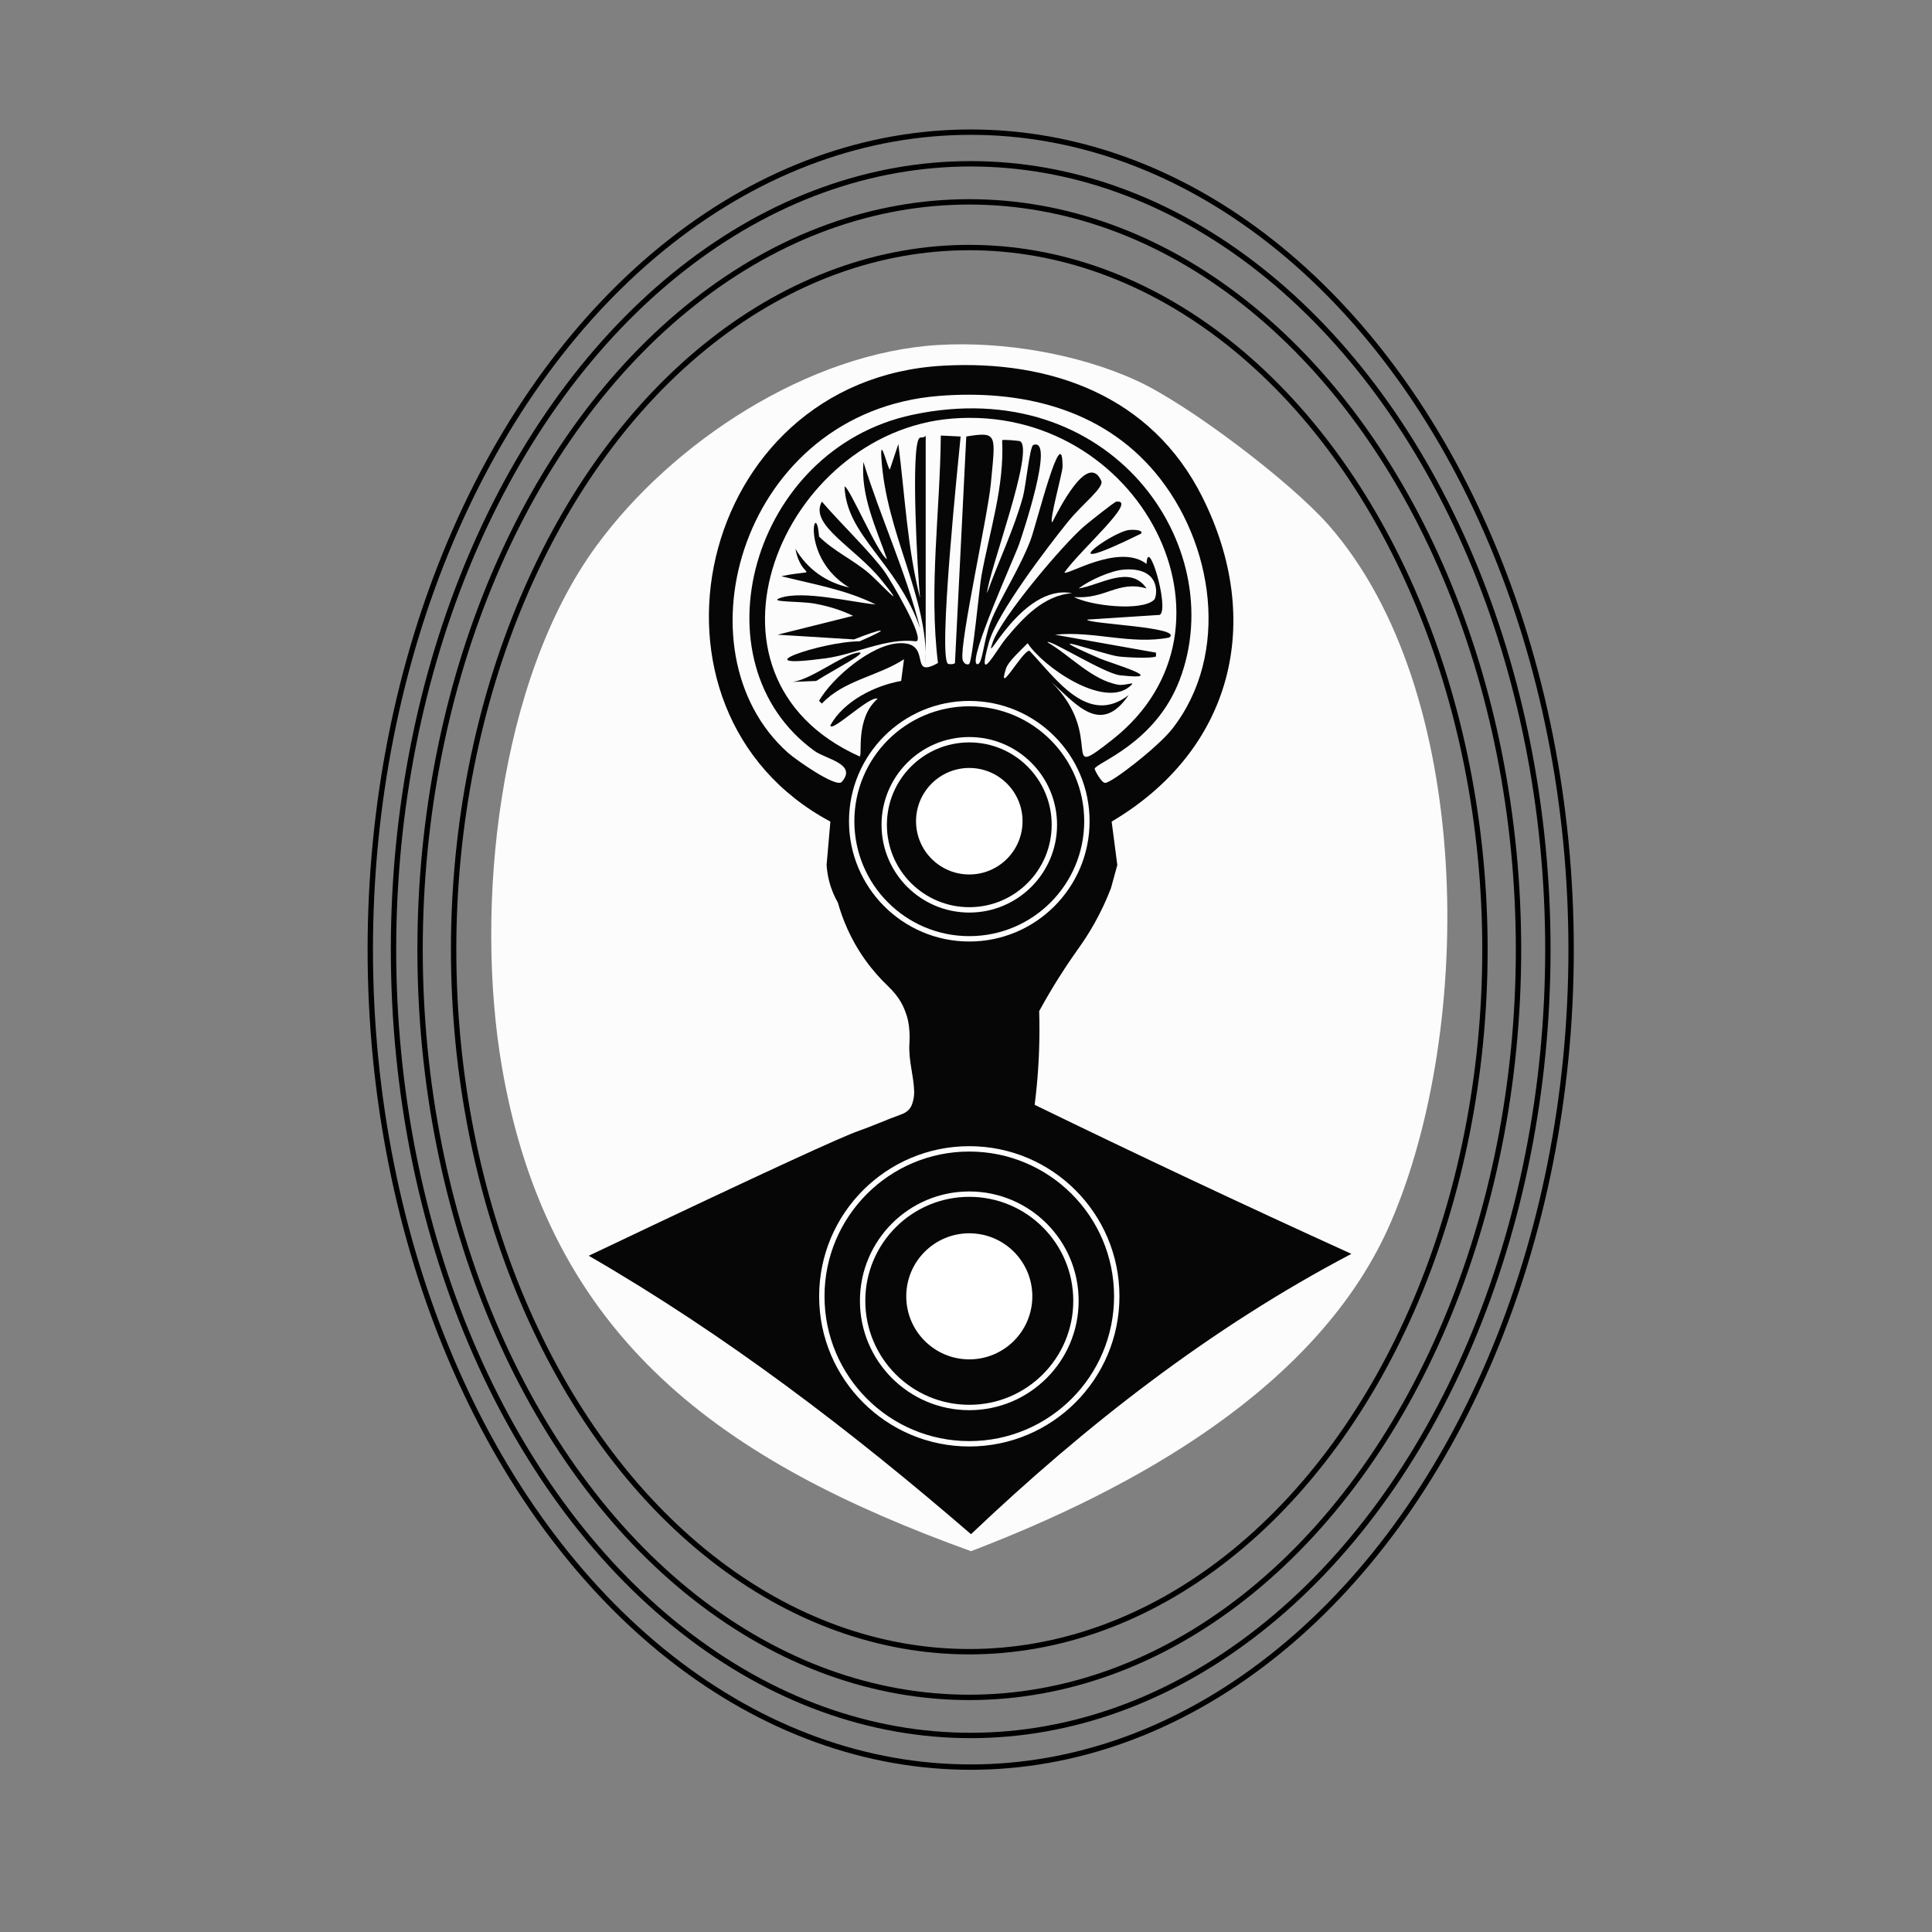
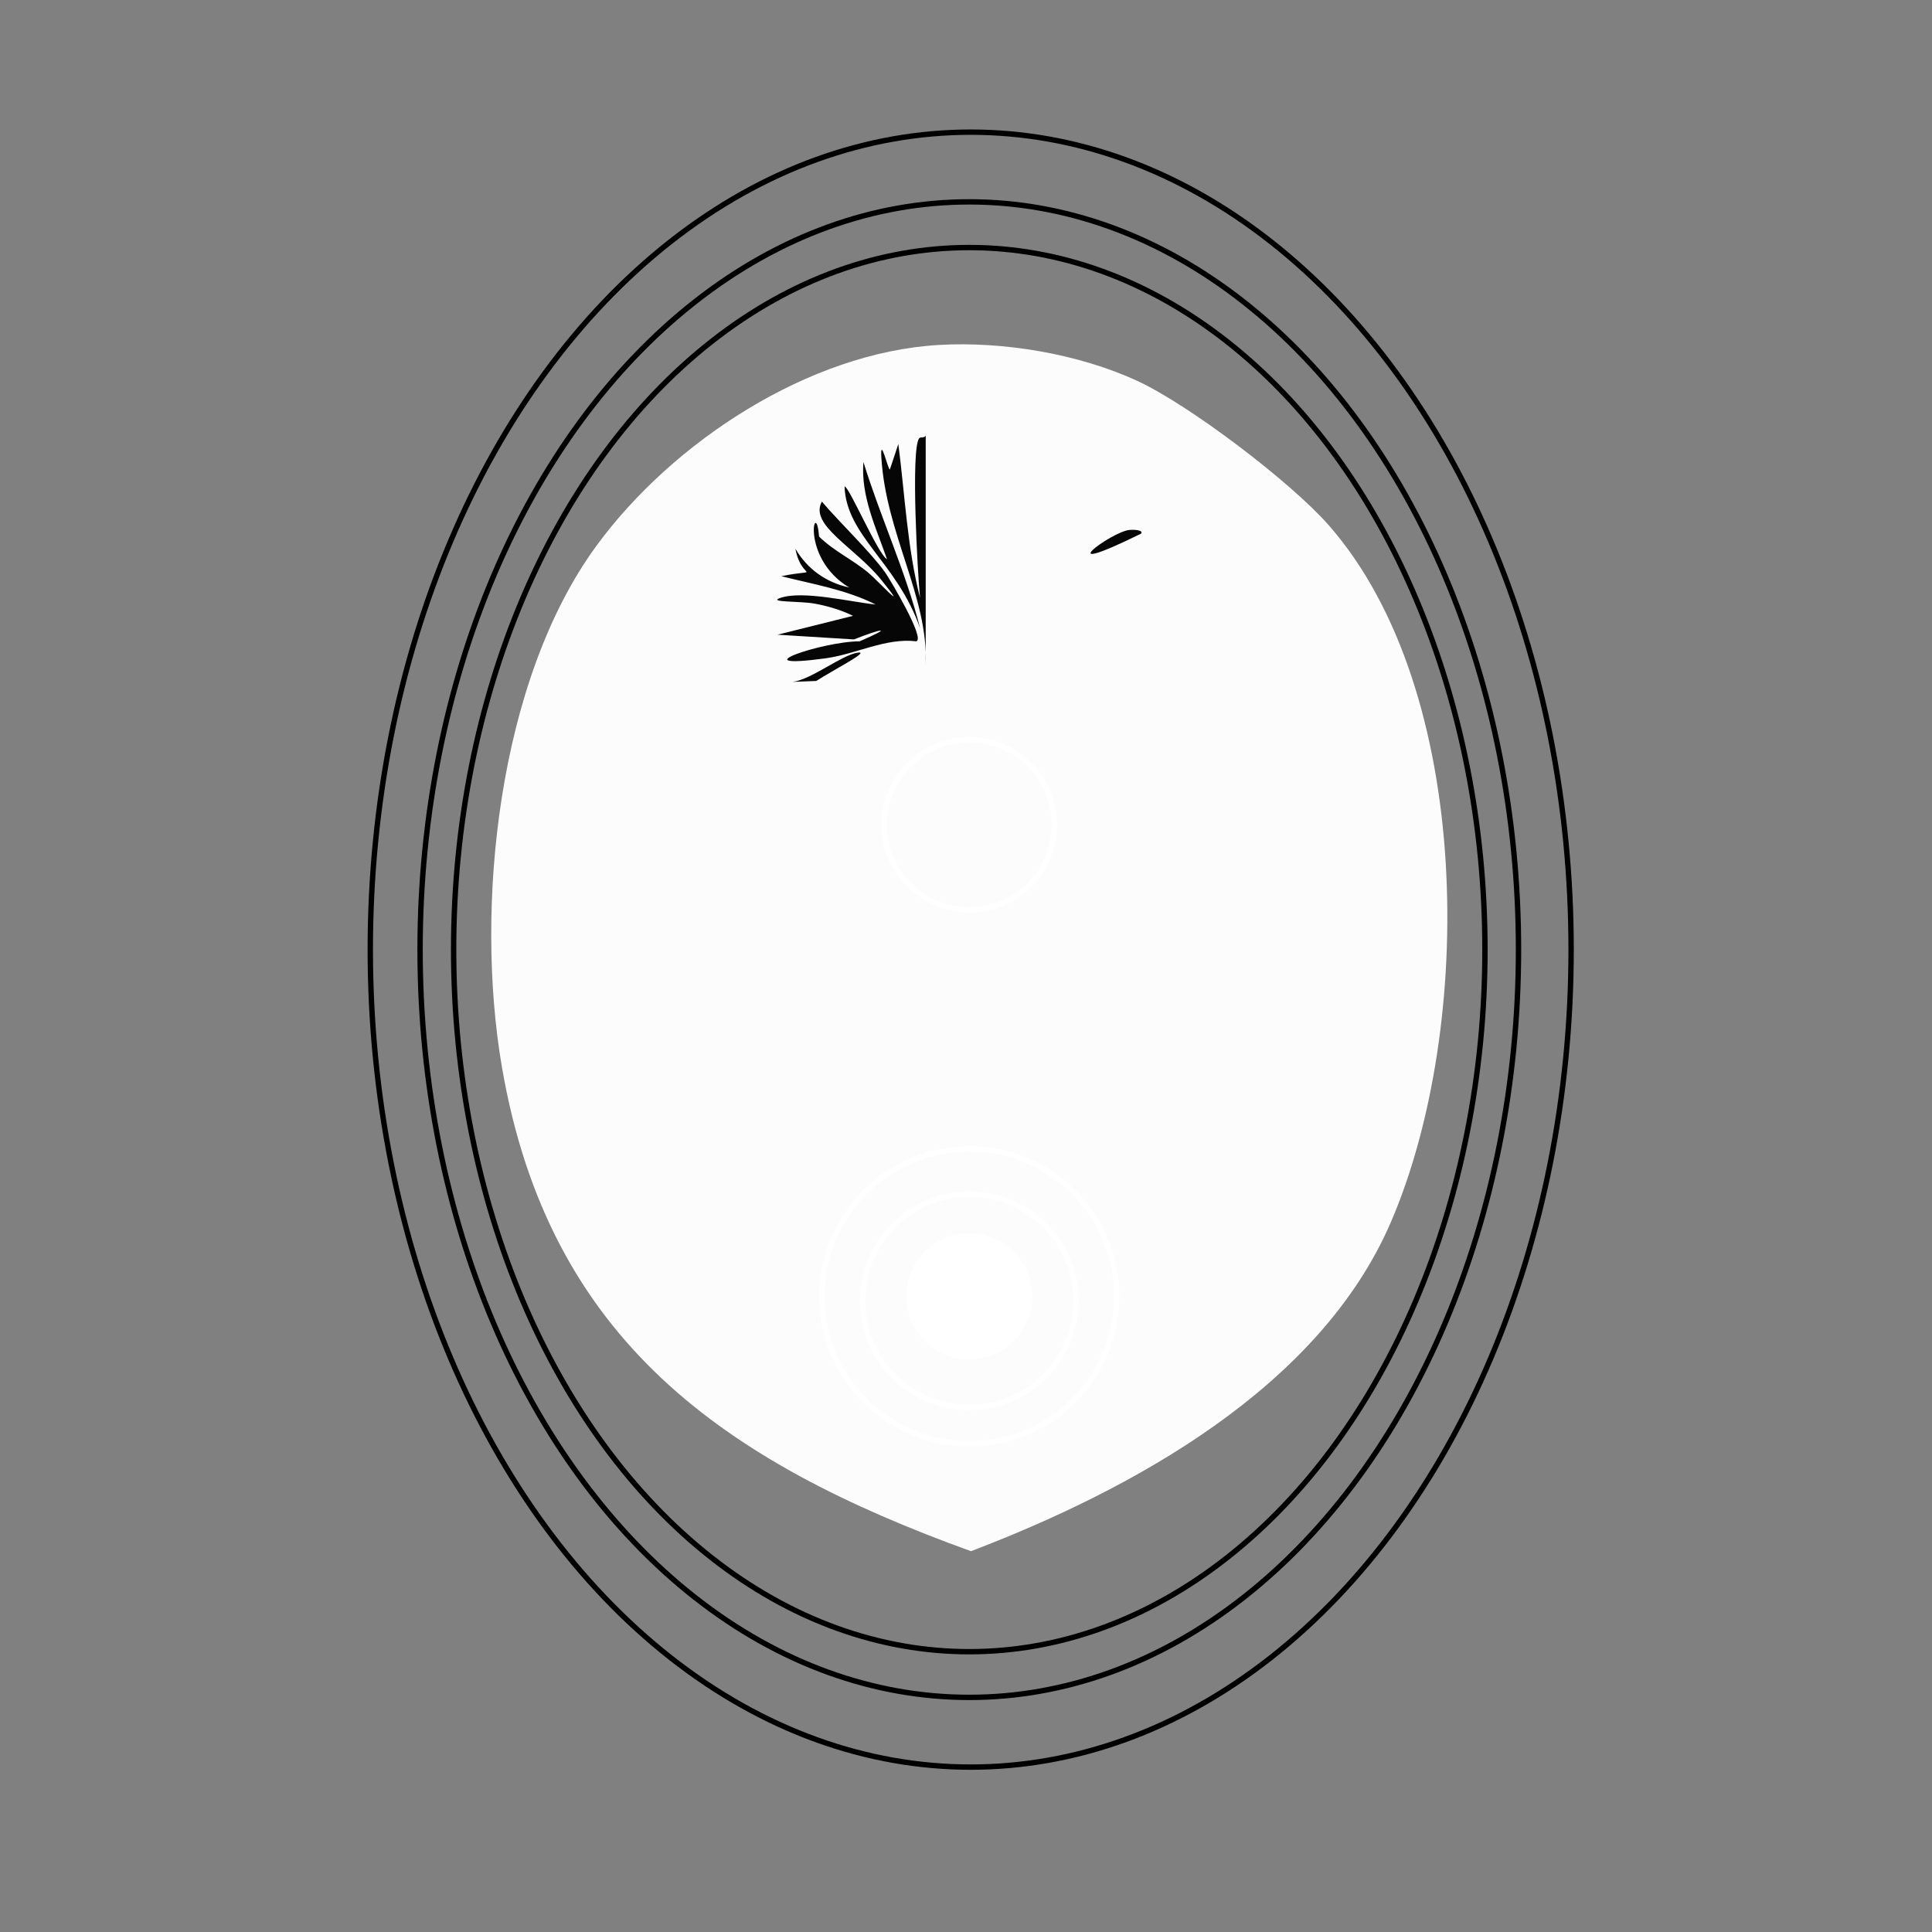
<svg xmlns="http://www.w3.org/2000/svg" version="1.1" id="Layer_1" x="0px" y="0px" viewBox="0 0 360 360" style="enable-background:new 0 0 360 360;" xml:space="preserve">
  <rect x="0" y="0" width="360" height="360" fill="#808080" stroke="none" />
  <g>
    <g id="Background_00000080168007997428149090000017488425844196992131_" style="display:none;">
      <path style="display:inline;fill:#B3B3B3;" d="M360.5-0.094c0,180.094,0,180.094,0,360.188c-180.094,0-180.094,0-360.188,0    c0-180.094,0-180.094,0-360.188C180.406-0.094,180.406-0.094,360.5-0.094z" />
    </g>
    <g>
      <path style="fill:#FCFCFC;" d="M174.954,64.276c11.979-0.692,25.988,1.642,36.933,6.683c9.646,4.443,28.6,18.816,35.702,26.909    c27.105,30.883,27.159,93.628,11.608,129.794c-13.308,30.948-48.342,49.949-78.263,61.38    c-45.935-16.599-78.655-39.206-87.409-90.223c-5.122-29.852-0.74-72.016,17.587-97.082    C125.274,82.368,150.678,65.679,174.954,64.276z" />
      <g>
-         <path style="fill:#060607;" d="M175.658,68.145c20.128-1.139,38.927,5.625,48.365,24.446c11.656,23.244,5.595,47.214-16.884,60.5     c0.528,4.045,0.528,4.045,1.055,8.09c-0.393,1.436-0.786,2.872-1.18,4.308c-0.725,1.886-1.908,4.626-3.755,7.727     c-1.173,1.968-2.102,3.225-3.022,4.532c-1.704,2.423-4.029,5.958-6.604,10.662c0.037,1.19,0.055,2.403,0.053,3.638     c-0.01,4.921-0.348,9.541-0.893,13.818c9.437,4.593,19.007,9.177,28.711,13.747c10.186,4.797,20.29,9.472,30.307,14.027     c-26.146,13.721-49.523,31.938-70.877,52.234c-22.275-19.231-45.723-37.14-71.229-51.883     c34.778-16.554,47.301-22.219,50.162-23.218c2.709-0.946,5.328-2.139,8.029-3.108c0.292-0.105,1.07-0.38,1.635-1.117     c0.337-0.44,0.467-0.915,0.577-1.306c0.254-0.901,0.238-1.644,0.232-1.867c-0.086-3.048-1.054-5.636-0.89-8.854     c0.028-0.553,0.119-1.729-0.081-3.289c-0.119-0.928-0.292-1.595-0.34-1.745c-0.592-1.842-1.241-3.52-3.678-5.854     c-1.333-1.277-2.788-2.878-4.185-4.846c-2.79-3.93-4.242-7.763-5.031-10.573c-0.554-0.969-1.178-2.291-1.61-3.936     c-0.306-1.163-0.444-2.217-0.5-3.099c0.352-4.045,0.352-4.045,0.703-8.09C116.088,132.435,129.441,70.761,175.658,68.145z" />
        <path style="fill:#FCFCFC;" d="M174.954,73.773c15.145-1.202,30.206,2.268,40.275,14.246     c10.953,13.029,14.12,33.893,3.166,47.837c-2.617,3.331-11.31,10.093-12.487,10.025c-0.722-0.042-1.973-2.479-1.935-2.638     c0.277-1.133,11.316-4.701,15.829-16.532c9.566-25.082-12.935-57.262-49.772-49.42c-30.126,6.413-40.905,46.179-18.291,62.611     c2.182,1.586,8.063,2.431,5.1,5.804c-1.015,1.156-8.566-4.148-10.025-5.452C125.574,121.273,138.249,76.687,174.954,73.773z" />
        <path style="fill:#FCFCFC;" d="M209.425,106.133c7.092-0.525,6.192,5.088,5.628,5.628c-2.319,2.222-11.928,1.106-14.949-0.528     c5.756,0.55,8.206-3.157,13.542-1.583c-3.07-4.518-8.648-0.589-12.663,0C202.978,108.127,207.003,106.313,209.425,106.133z" />
        <g>
          <path style="fill:#FCFCFC;" d="M177.416,77.994c34.909-2.784,56.512,38.807,29.898,59.797      c-10.36,8.171-1.062-0.495-11.432-10.728c4.716,4.195,9.216,10.075,14.422,2.462c-7.571,5.831-13.53-3.049-18.467-8.266      c-1.248-0.177-6.119,8.832-4.397,3.342c0.437-1.394,2.96-3.592,4.045-4.749c2.908,4.428,14.083,12.168,18.994,8.09      c1.479-1.229-0.692-0.103-2.11-0.352c-4.915-0.862-8.999-5.49-13.19-7.914c0.258-0.713,10.551,5.827,13.542,6.156      c9.677,1.064-1.842-2.28-3.869-3.166c-12.973-5.669,0.513-0.771,3.517-0.352c1.22,0.17,6.304,0.446,7.035,0      c0-0.352,0-0.352,0-0.703c-9.409-1.671-9.409-1.671-18.818-3.342c7.118-0.772,14.134,1.921,21.281,0.528      c2.776-1.966-15.305-2.527-15.301-3.342c6.771-0.44,6.771-0.44,13.542-0.879c1.866-1.102-2.257-15.047-2.462-9.497      c-5.153-3.95-14.963,2.307-15.301,1.583c2.898-4.149,13.838-13.634,9.673-13.19c-0.374,0.04-5.286,3.976-5.98,4.573      c-4.057,3.492-15.437,16.991-17.06,21.632c-1.94,5.549,5.306-10.975,14.773-9.145c-5.288,0.417-9.11,4.583-12.311,8.442      c-1.84,2.218-5.59,9.336-3.166,0.703c1.51-5.378,10.886-17.722,14.773-22.512c2.695-3.321,6.715-6.316,6.156-7.563      c-2.524-5.62-8.049,5.658-9.145,7.738c-0.602-0.278,1.933-9.226,1.935-10.377c0.013-9.087-4.885,10.863-5.98,13.718      c-2.088,5.448-5.872,11.2-7.387,15.125c-1.481,3.838-1.529,8.415-2.638,7.914c-1.556-0.962,7.128-20.045,7.914-22.336      c0.572-1.666,6.757-20.019,2.638-18.467c-0.667,0.251-1.39,7.699-1.935,9.673c-1.669,6.047-4.562,12.026-6.683,17.939      c0.235-3.88,8.934-26.675,6.156-28.316c-0.144-0.085-3.224-0.367-3.342-0.176c0.432,8.678-2.351,16.929-3.869,25.326      c-0.37,2.045-1.651,15.829-2.286,16.356c-0.305,0.253-1.095-0.037-1.231-0.879c-0.522-3.23,4.726-26.807,5.276-32.712      c0.857-9.203,1.37-9.753-4.573-8.794c-1.055,21.105-1.055,21.105-2.11,42.21c-0.155,0.253-0.948,0.243-1.231,0.176      c-2.068-0.492,1.928-38.604,2.286-42.385c-1.847-0.088-1.847-0.088-3.693-0.176c-0.125,14.101-2.253,28.415-0.528,42.385      c-5.667,3.139-0.849-3.956-7.211-3.693c-5.126,0.212-12.41,6.354-14.949,10.728c0.264,0.264,0.264,0.264,0.528,0.528      c4.072-4.371,10.417-5.08,15.301-8.266c-0.264,2.023-0.264,2.023-0.528,4.045c-4.897,0.849-10.708,3.762-13.19,8.266      c0.053,1.564,7.54-5.773,8.794-4.924c-4.221,3.59-2.767,10.65-3.342,10.728C126.7,125.931,145.657,80.527,177.416,77.994z" />
          <g>
            <path style="fill:#060607;" d="M153.146,93.47c3.223,3.798,9.244,9.575,11.783,13.19c0.937,1.333,7.542,12.402,5.804,12.839       c-5.621-0.699-11.307,2.408-16.884,3.166c-16.235,2.204-0.733-3.138,6.331-3.166c6.489-2.806,4.148-2.415-1.055-0.352       c-7.123-0.44-7.123-0.44-14.246-0.879c7.035-1.759,7.035-1.759,14.07-3.517c-2.169-1.077-4.85-1.867-7.211-2.286       c-2.696-0.479-8.817-0.213-6.331-1.055c4.241-1.436,13.087,0.759,17.763,1.231c-5.519-2.773-11.653-3.78-17.587-5.276       c7.856-1.576,3.734,0.97,2.638-5.1c2.217,3.791,5.724,6.271,10.025,7.211c-9.378-5.647-6.199-17.145-5.628-9.497       c2.759,2.735,6.393,4.353,9.321,6.859c1.741,1.49,7.786,8.022,2.286,1.231C159.272,101.951,150.718,97.823,153.146,93.47z" />
            <path style="fill:#060607;" d="M172.492,81.159c0,21.281,0,21.281,0,42.561c0.48-12.514-7.427-24.281-8.266-38.516       c-0.244-4.147,1.239,2.286,1.583,2.286c0.791-2.374,0.791-2.374,1.583-4.749c1.24,9.595,1.656,19.249,4.045,28.667       c-0.454-4.475-1.744-27.597-0.176-29.723C171.52,81.335,172.238,81.705,172.492,81.159z" />
            <path style="fill:#060607;" d="M160.884,86.084c3.213,10.406,7.92,20.462,10.552,30.954       c-4.339-12.345-13.706-17.096-14.07-26.381c0.742-0.259,6.272,12.715,7.914,13.542       C163.244,98.341,160.374,92.457,160.884,86.084z" />
            <path style="fill:#060607;" d="M159.829,121.61c2.488-0.359-4.586,3.251-7.738,5.276c-2.198,0.088-2.198,0.088-4.397,0.176       C151.233,126.606,156.856,122.039,159.829,121.61z" />
            <path style="fill:#060607;" d="M210.48,98.747c1.363-0.105,2.634,0.163,2.11,0.703       C194.818,108.198,207.139,99.003,210.48,98.747z" />
          </g>
        </g>
      </g>
    </g>
  </g>
  <ellipse style="fill:none;stroke:#000000;stroke-miterlimit:10;" cx="180.613" cy="176.949" rx="96.086" ry="130.822" />
  <ellipse style="fill:none;stroke:#000000;stroke-miterlimit:10;" cx="180.613" cy="176.949" rx="102.339" ry="139.335" />
-   <ellipse style="fill:none;stroke:#000000;stroke-miterlimit:10;" cx="180.875" cy="176.949" rx="107.549" ry="146.429" />
  <ellipse style="fill:none;stroke:#000000;stroke-miterlimit:10;" cx="180.875" cy="176.949" rx="111.879" ry="152.324" />
  <circle style="fill:#FFFFFF;" cx="180.613" cy="241.552" r="11.746" />
-   <circle style="fill:#FFFFFF;" cx="180.613" cy="153.022" r="9.923" />
  <circle style="fill:none;stroke:#FFFFFF;stroke-miterlimit:10;" cx="180.613" cy="242.388" r="19.877" />
  <circle style="fill:none;stroke:#FFFFFF;stroke-miterlimit:10;" cx="180.613" cy="241.552" r="27.478" />
  <circle style="fill:none;stroke:#FFFFFF;stroke-miterlimit:10;" cx="180.613" cy="153.689" r="15.853" />
-   <circle style="fill:none;stroke:#FFFFFF;stroke-miterlimit:10;" cx="180.613" cy="153.022" r="21.915" />
</svg>